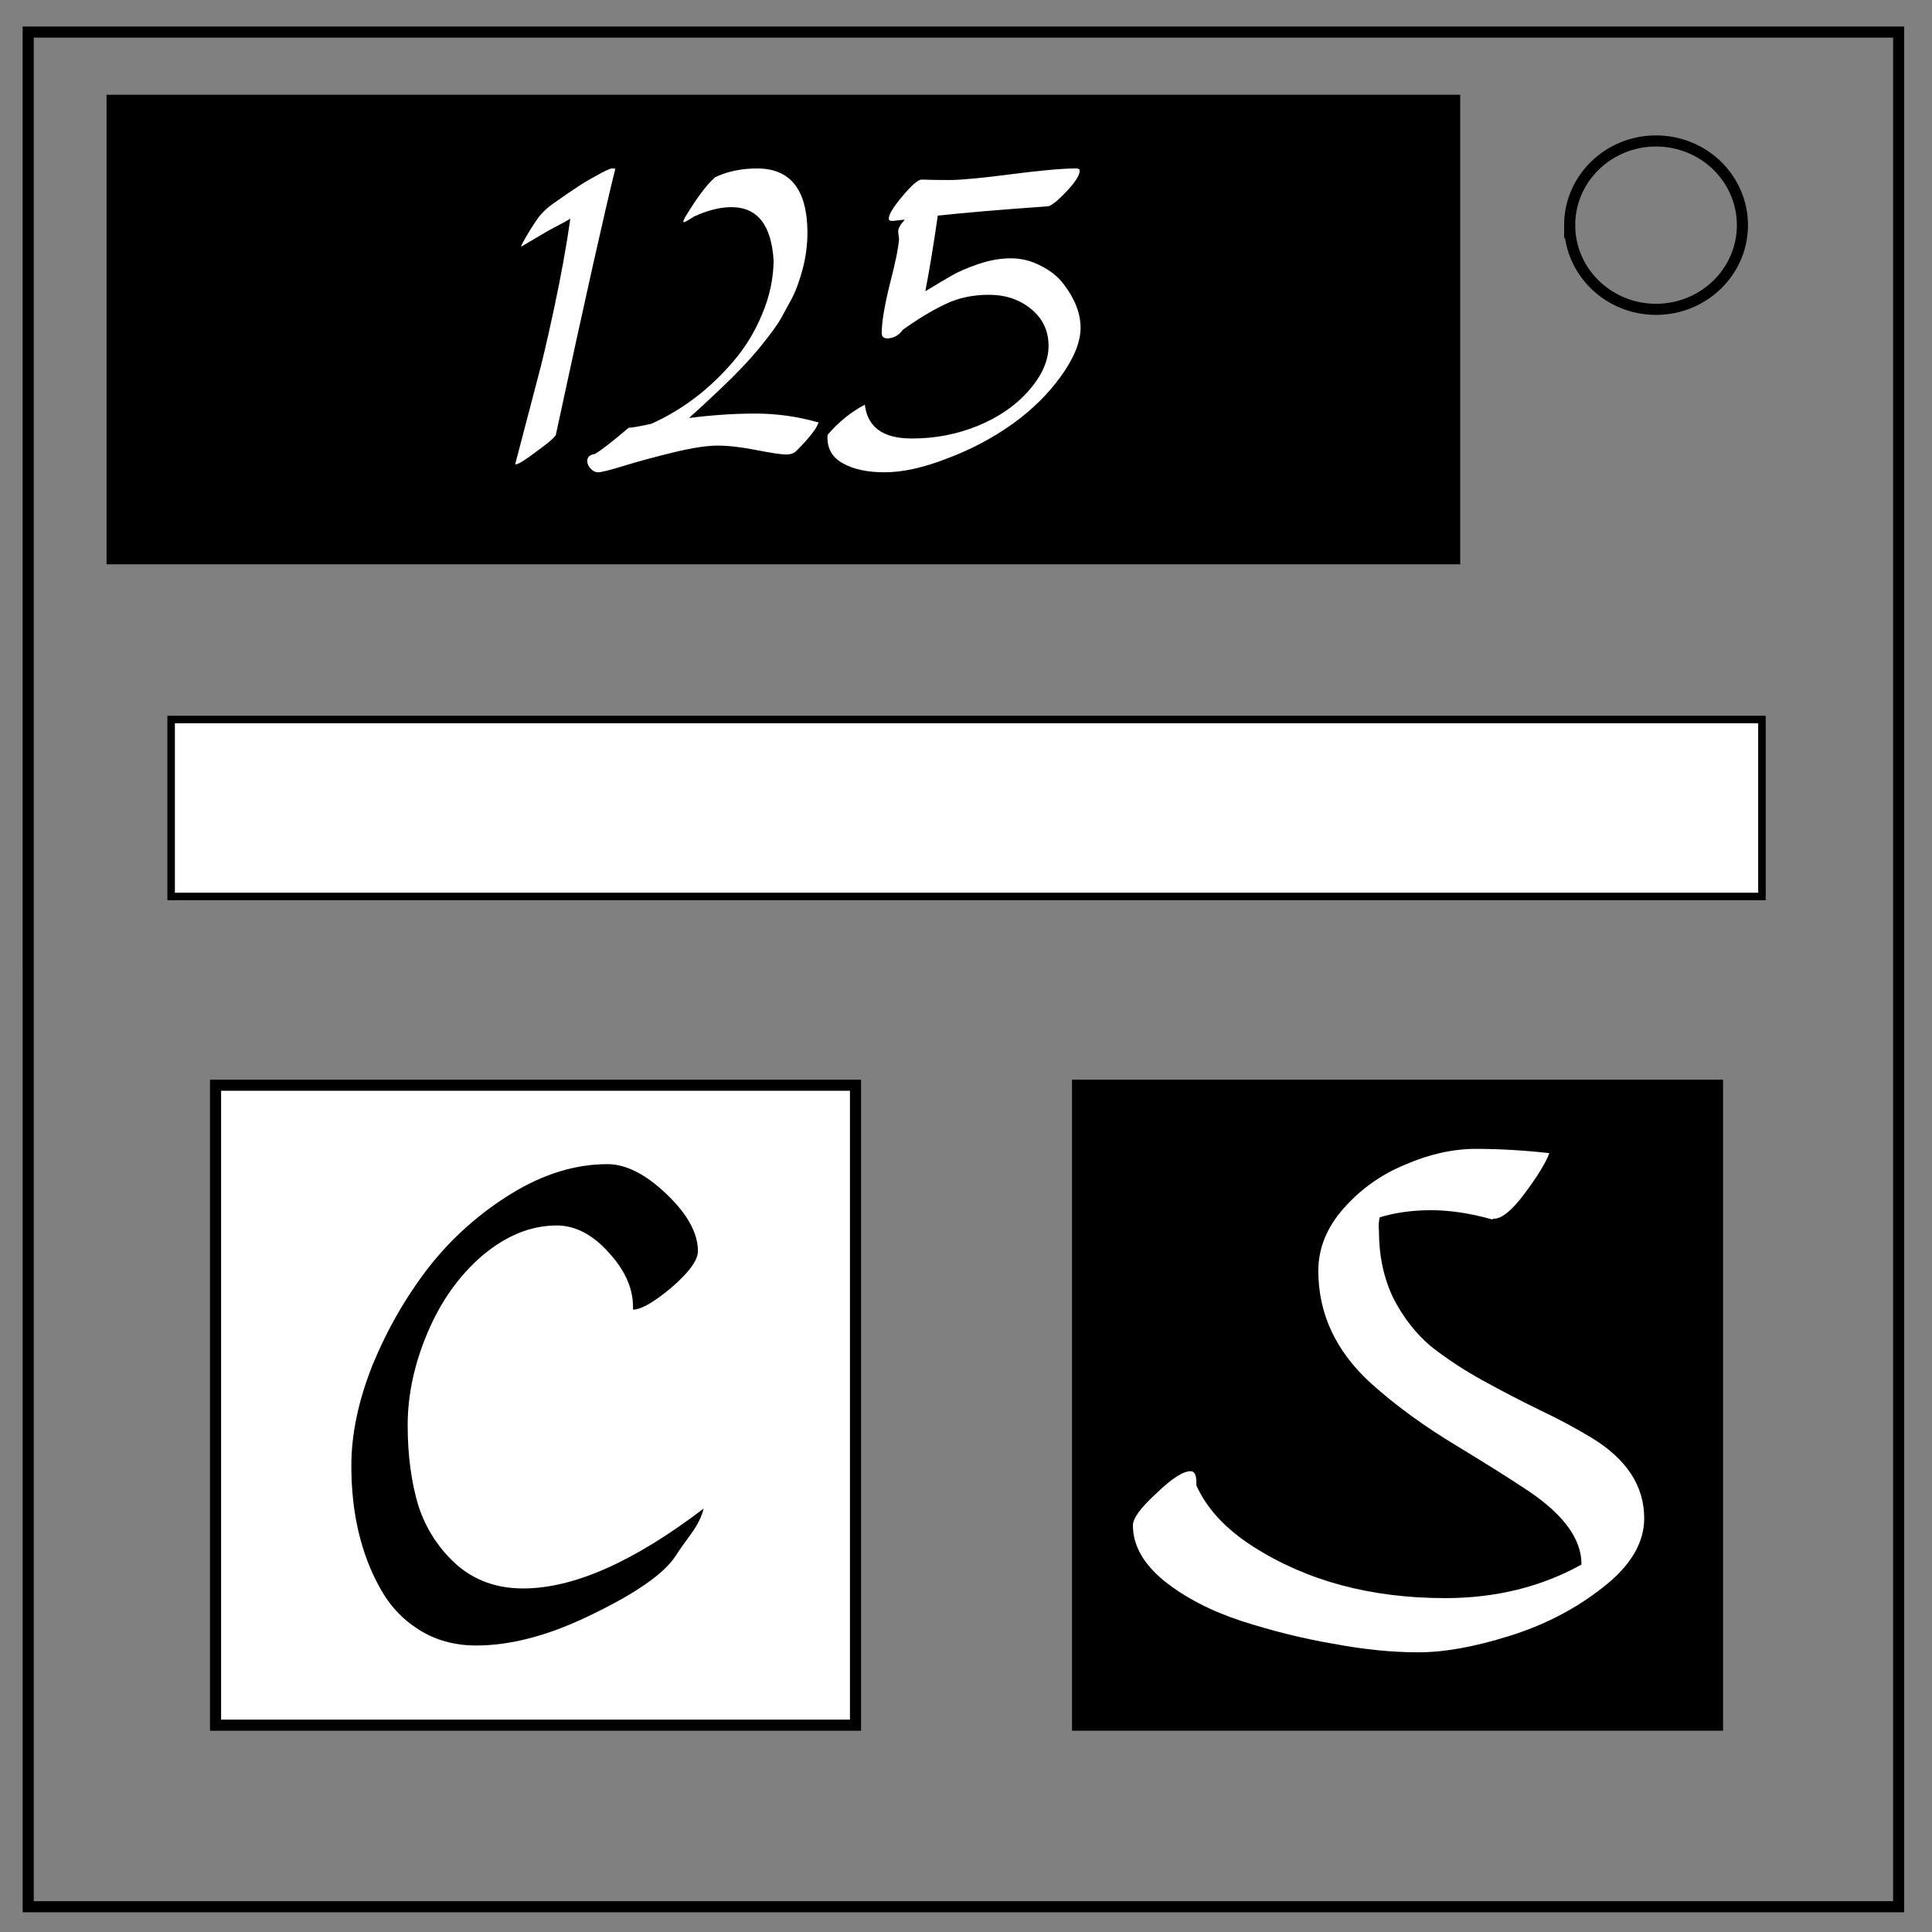
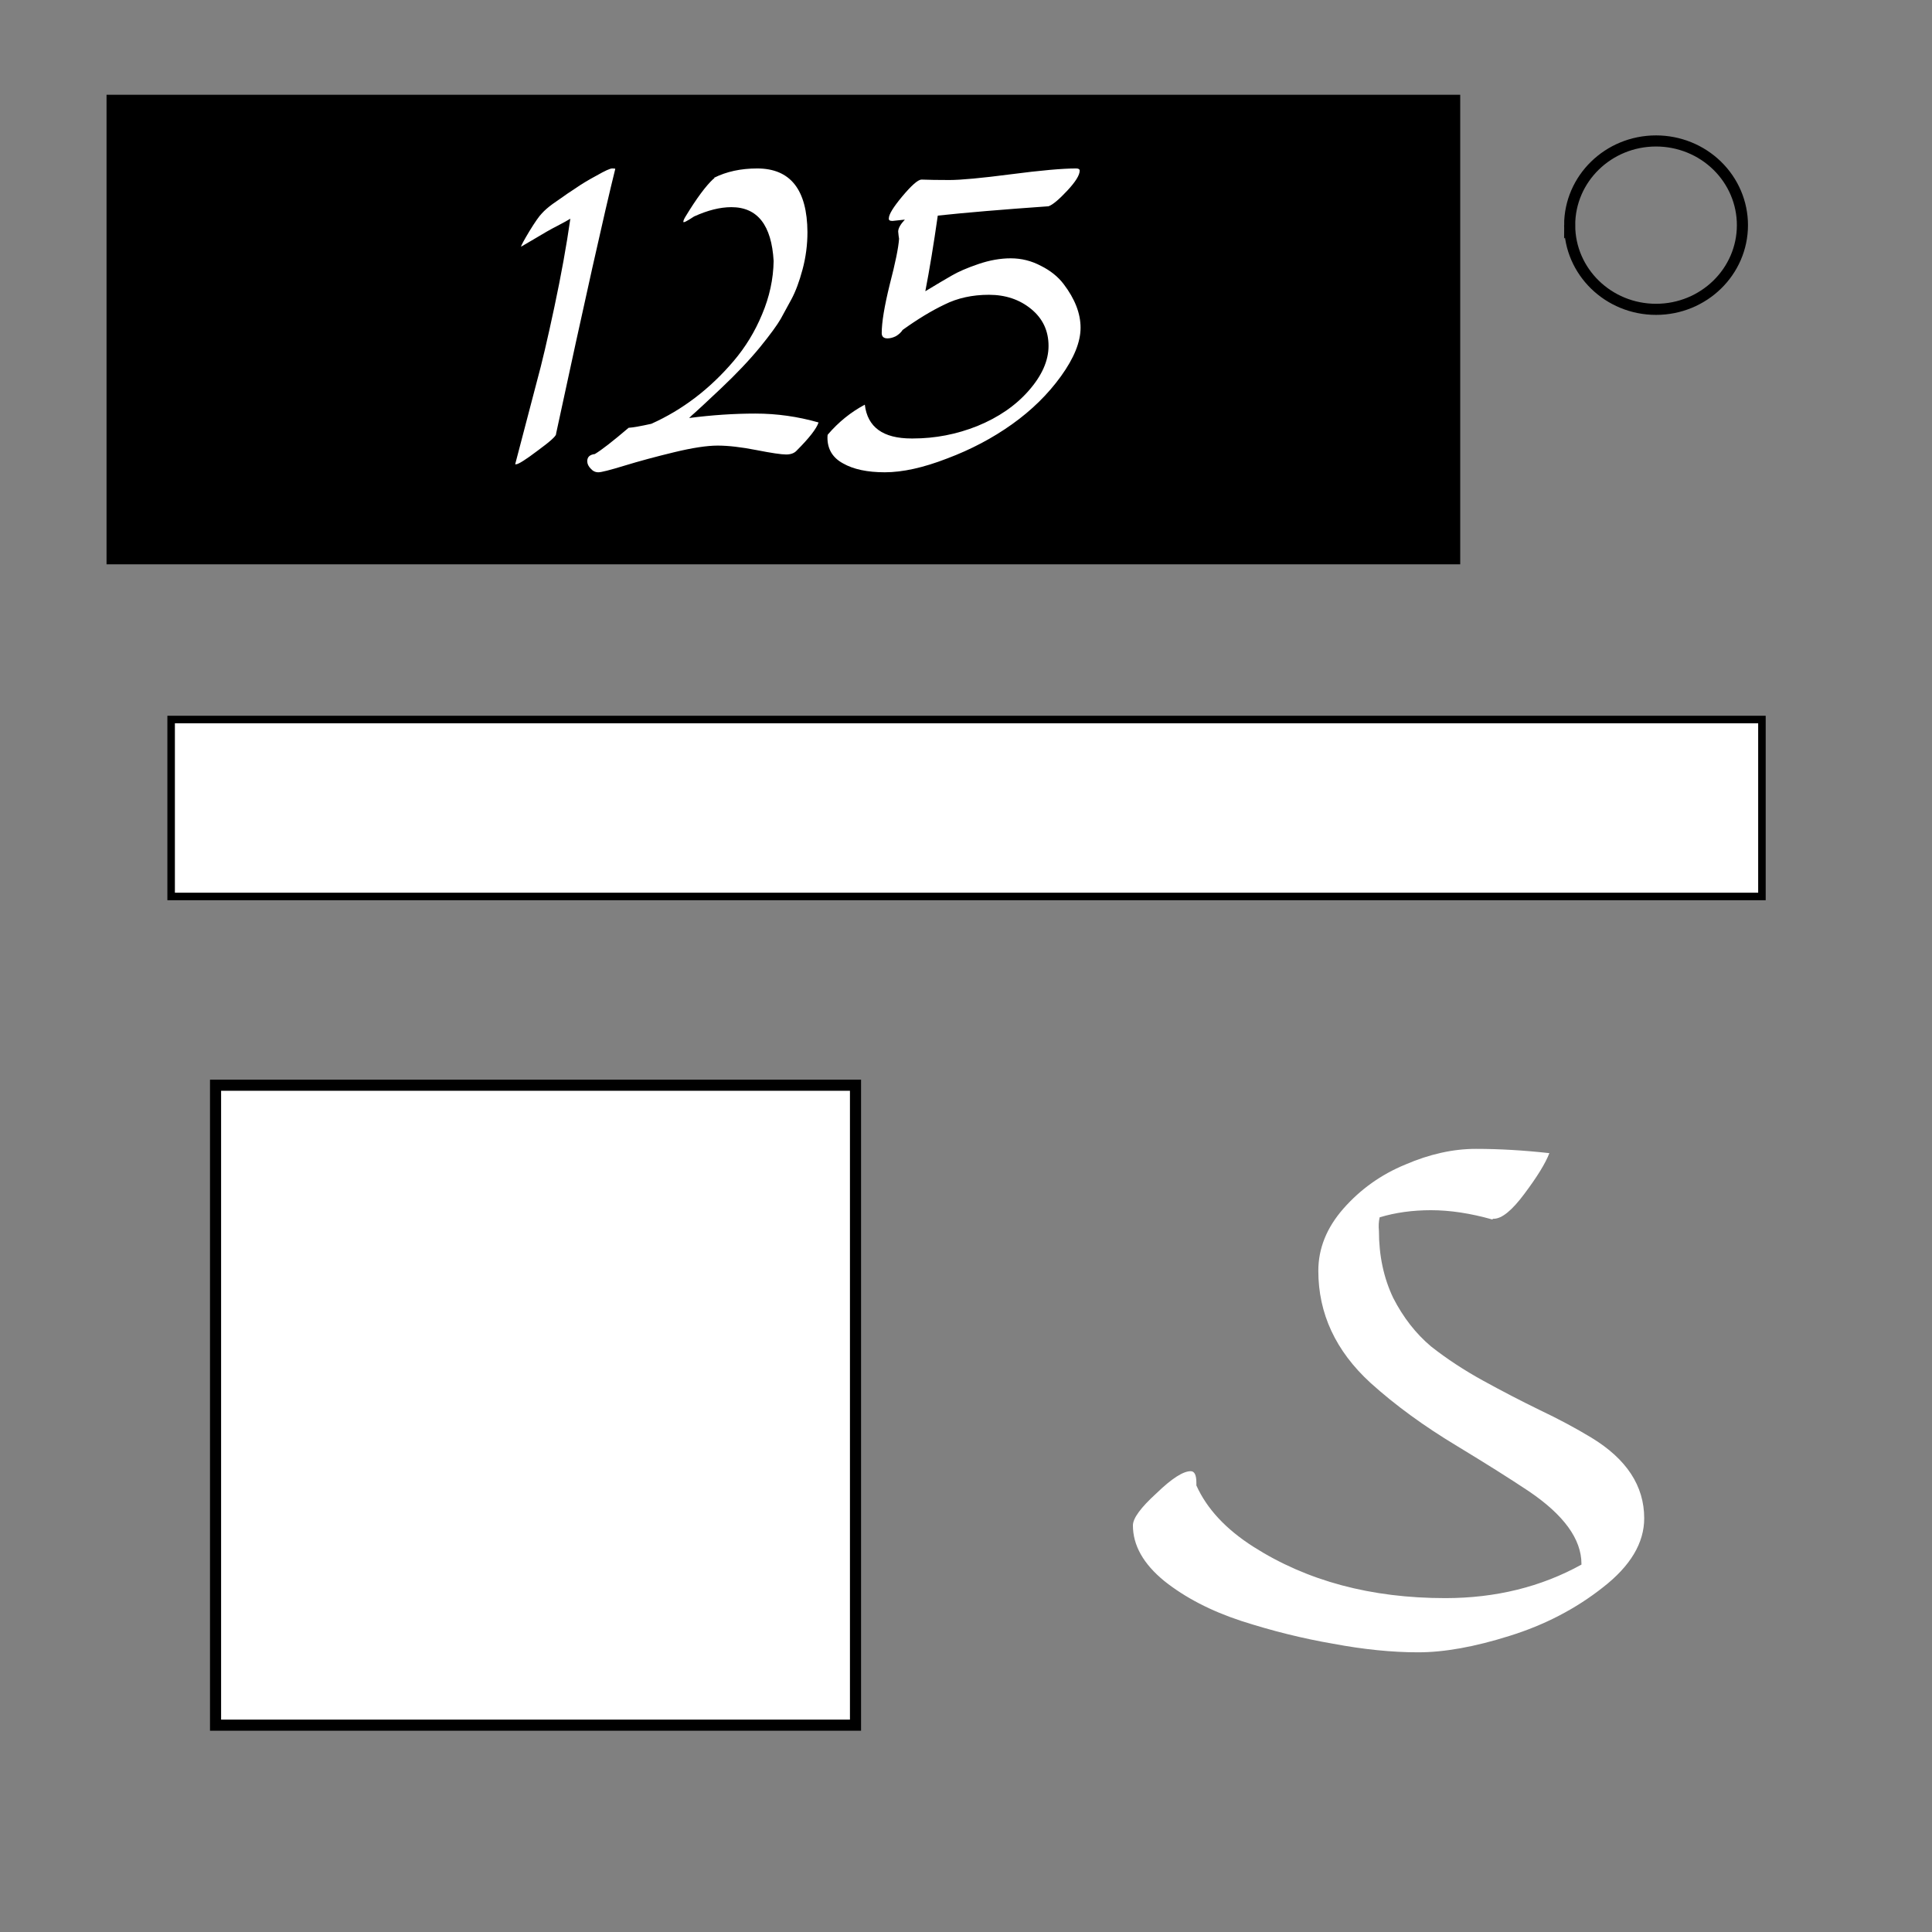
<svg xmlns="http://www.w3.org/2000/svg" viewBox="0 0 348 348" fill="none">
  <rect x="0" y="0" width="348" height="348" fill="#808080" stroke="none" />
-   <path d="M5.079 5.776h336.913v337.67H5.08z" stroke-width="2" stroke="#000" />
  <path d="M282.734 40.554c0-8.376 6.966-15.165 15.56-15.165 4.126 0 8.084 1.597 11.001 4.441 2.918 2.844 4.558 6.702 4.558 10.724 0 8.376-6.966 15.165-15.56 15.165-8.593 0-15.559-6.79-15.559-15.165z" stroke-width="2" stroke="#000" />
  <path d="M20.19 18.07h241.83v82.577H20.19z" fill="#000" stroke="#000" stroke-width="2" />
  <path d="M30.826 129.601h286.541v31.874H30.826z" fill="#fff" stroke="#000" stroke-width="1.353" />
  <path d="M38.826 195.475h115.27v115.271H38.826z" fill="#fff" stroke="#000" stroke-width="2" />
-   <path d="M194.096 195.475h115.271v115.271h-115.27z" fill="#000" stroke="#000" stroke-width="2" />
-   <path d="M109.398 209.69q5.01 0 10.661 5.396 5.652 5.394 5.652 10.275 0 2.44-4.753 6.551-4.752 3.982-6.936 3.982v-.514q0-5.01-4.367-9.762-4.367-4.88-9.377-4.88-6.936 0-13.358 5.394-6.294 5.395-9.89 13.872-3.597 8.478-3.597 16.698 0 8.093 1.926 14.515 2.056 6.294 6.937 10.661 4.88 4.239 11.945 4.239 13.616 0 32.497-14.386-.514 2.183-2.312 4.624-1.798 2.44-2.697 3.853-3.211 5.01-16.313 11.175-10.661 5.01-19.652 5.01-5.78 0-10.276-2.826-4.496-2.826-7.065-7.579-5.138-9.248-5.138-21.964 0-8.606 3.854-18.24 3.982-9.633 10.147-17.597 6.294-7.963 14.9-13.23 8.606-5.266 17.212-5.266z" aria-label="C" style="stroke-width:6.165" font-weight="400" font-size="131.53" font-family="ABlackCrown" letter-spacing="0" word-spacing="0" fill="#000" stroke-width="6.165" />
  <path d="M279.078 207.71q-1.028 2.698-4.496 7.322-3.34 4.496-5.523 4.496h-.129l-.128.128q-5.909-1.67-11.047-1.67-5.009 0-9.248 1.285-.257 1.156-.128 2.44 0 6.68 2.569 12.074 2.697 5.267 6.807 8.735 4.24 3.34 9.377 6.165 5.138 2.826 10.147 5.266 5.138 2.44 9.377 5.01 9.505 5.78 9.505 14.514 0 6.68-7.45 12.46-7.321 5.78-16.826 8.734-9.377 2.954-16.442 2.954-7.064 0-15.285-1.541-8.22-1.413-16.57-4.11-8.22-2.698-13.872-7.193-5.651-4.624-5.651-10.02 0-1.926 4.238-5.78 4.11-3.981 6.166-3.981 1.027 0 1.027 2.055v.514q2.826 6.294 10.276 11.046 14.515 9.248 34.552 9.248 13.616 0 24.534-6.037v-.128q0-6.68-9.505-13.102-5.01-3.34-12.845-8.092-8.991-5.395-15.67-11.432-9.377-8.605-9.377-20.166 0-6.037 4.495-11.175 4.625-5.266 11.175-7.963 6.551-2.826 12.717-2.826 6.294 0 13.23.77z" aria-label="S" style="fill:#ffffff;stroke-width:6.165" font-weight="400" font-size="131.53" font-family="ABlackCrown" letter-spacing="0" word-spacing="0" fill="#fff" stroke-width="6.165" />
  <g aria-label="125" style="line-height:1.25;-inkscape-font-specification:ABlackCrown" font-weight="400" font-size="82.051" font-family="ABlackCrown" letter-spacing="0" word-spacing="0" fill="#fff" stroke-width="3.846">
    <path d="M110.825 30.423q-2.965 11.939-10.657 47.676v.08q0 .561-3.286 2.965-3.285 2.484-3.926 2.484h-.16q2.724-10.337 3.926-14.984 1.282-4.648 3.125-13.301 1.843-8.654 2.885-15.946-.641.401-2.324 1.282-1.603.802-4.647 2.645l-1.923 1.121q.08-.4 1.522-2.804 1.522-2.484 2.244-3.205.72-.801 1.923-1.683 1.282-.881 1.843-1.282.64-.48 2.243-1.522 1.603-1.122 3.846-2.324 2.244-1.282 2.805-1.282.56 0 .56.08zM124.126 75.294q6.17-.8 11.939-.8t11.378 1.602q-.561 1.682-3.926 5.048-.641.72-1.923.72-1.283 0-5.369-.8-4.087-.802-6.971-.802-2.885 0-7.853 1.202t-8.894 2.404q-3.926 1.202-4.727 1.202-.802 0-1.362-.641-.641-.641-.641-1.362 0-1.122 1.362-1.282 1.762-1.042 6.09-4.728 1.201-.08 4.086-.72 8.413-3.767 14.823-11.299 3.206-3.766 5.129-8.413 2.003-4.728 2.083-9.616-.56-9.695-7.612-9.695-3.045 0-6.73 1.683-1.924 1.282-1.924.961 0-.32.4-.961 2.965-4.888 5.049-6.811h.16l-.08-.16q3.365-1.683 7.772-1.683 8.975 0 9.055 11.458 0 3.446-.882 6.73-.881 3.286-2.003 5.37-1.122 2.083-1.923 3.525-.962 1.683-3.686 5.048-2.884 3.526-7.131 7.532-4.167 3.926-4.648 4.327-.48.4-1.041.961zM162.988 39.558q-2.164.24-2.244.24-.721 0-.641-.48 0-1.042 2.404-3.927 2.484-2.965 3.445-3.045 2.003.08 5.048.08 3.125 0 11.138-1.041 8.013-1.042 11.699-1.042.64 0 .64.4 0 1.202-2.243 3.606t-3.365 2.805q-12.5.881-19.952 1.682-1.122 7.853-2.244 13.622 3.045-1.843 4.728-2.804 1.763-1.042 4.808-2.084 3.044-1.041 5.849-1.041 2.885 0 5.449 1.362 2.564 1.282 4.086 3.285 3.045 4.006 3.045 7.853 0 3.846-3.526 8.733-3.525 4.888-8.814 8.654-5.288 3.766-11.698 6.17-6.41 2.484-11.218 2.484-4.728 0-7.532-1.603-2.805-1.522-2.805-4.647 0-.48.08-.56 2.885-3.366 6.651-5.37.721 6.09 8.413 6.09h.24q6.01 0 11.62-2.243 5.688-2.324 9.214-6.33 3.606-4.087 3.606-8.093 0-4.087-3.125-6.65-3.125-2.565-7.612-2.565t-8.013 1.763q-3.526 1.683-7.532 4.567-.4.641-1.202 1.122-.801.4-1.522.4-1.042 0-1.042-.96 0-2.885 1.442-8.735 1.523-5.85 1.683-8.253-.08-.4-.16-1.282 0-.881 1.202-2.163z" />
  </g>
</svg>